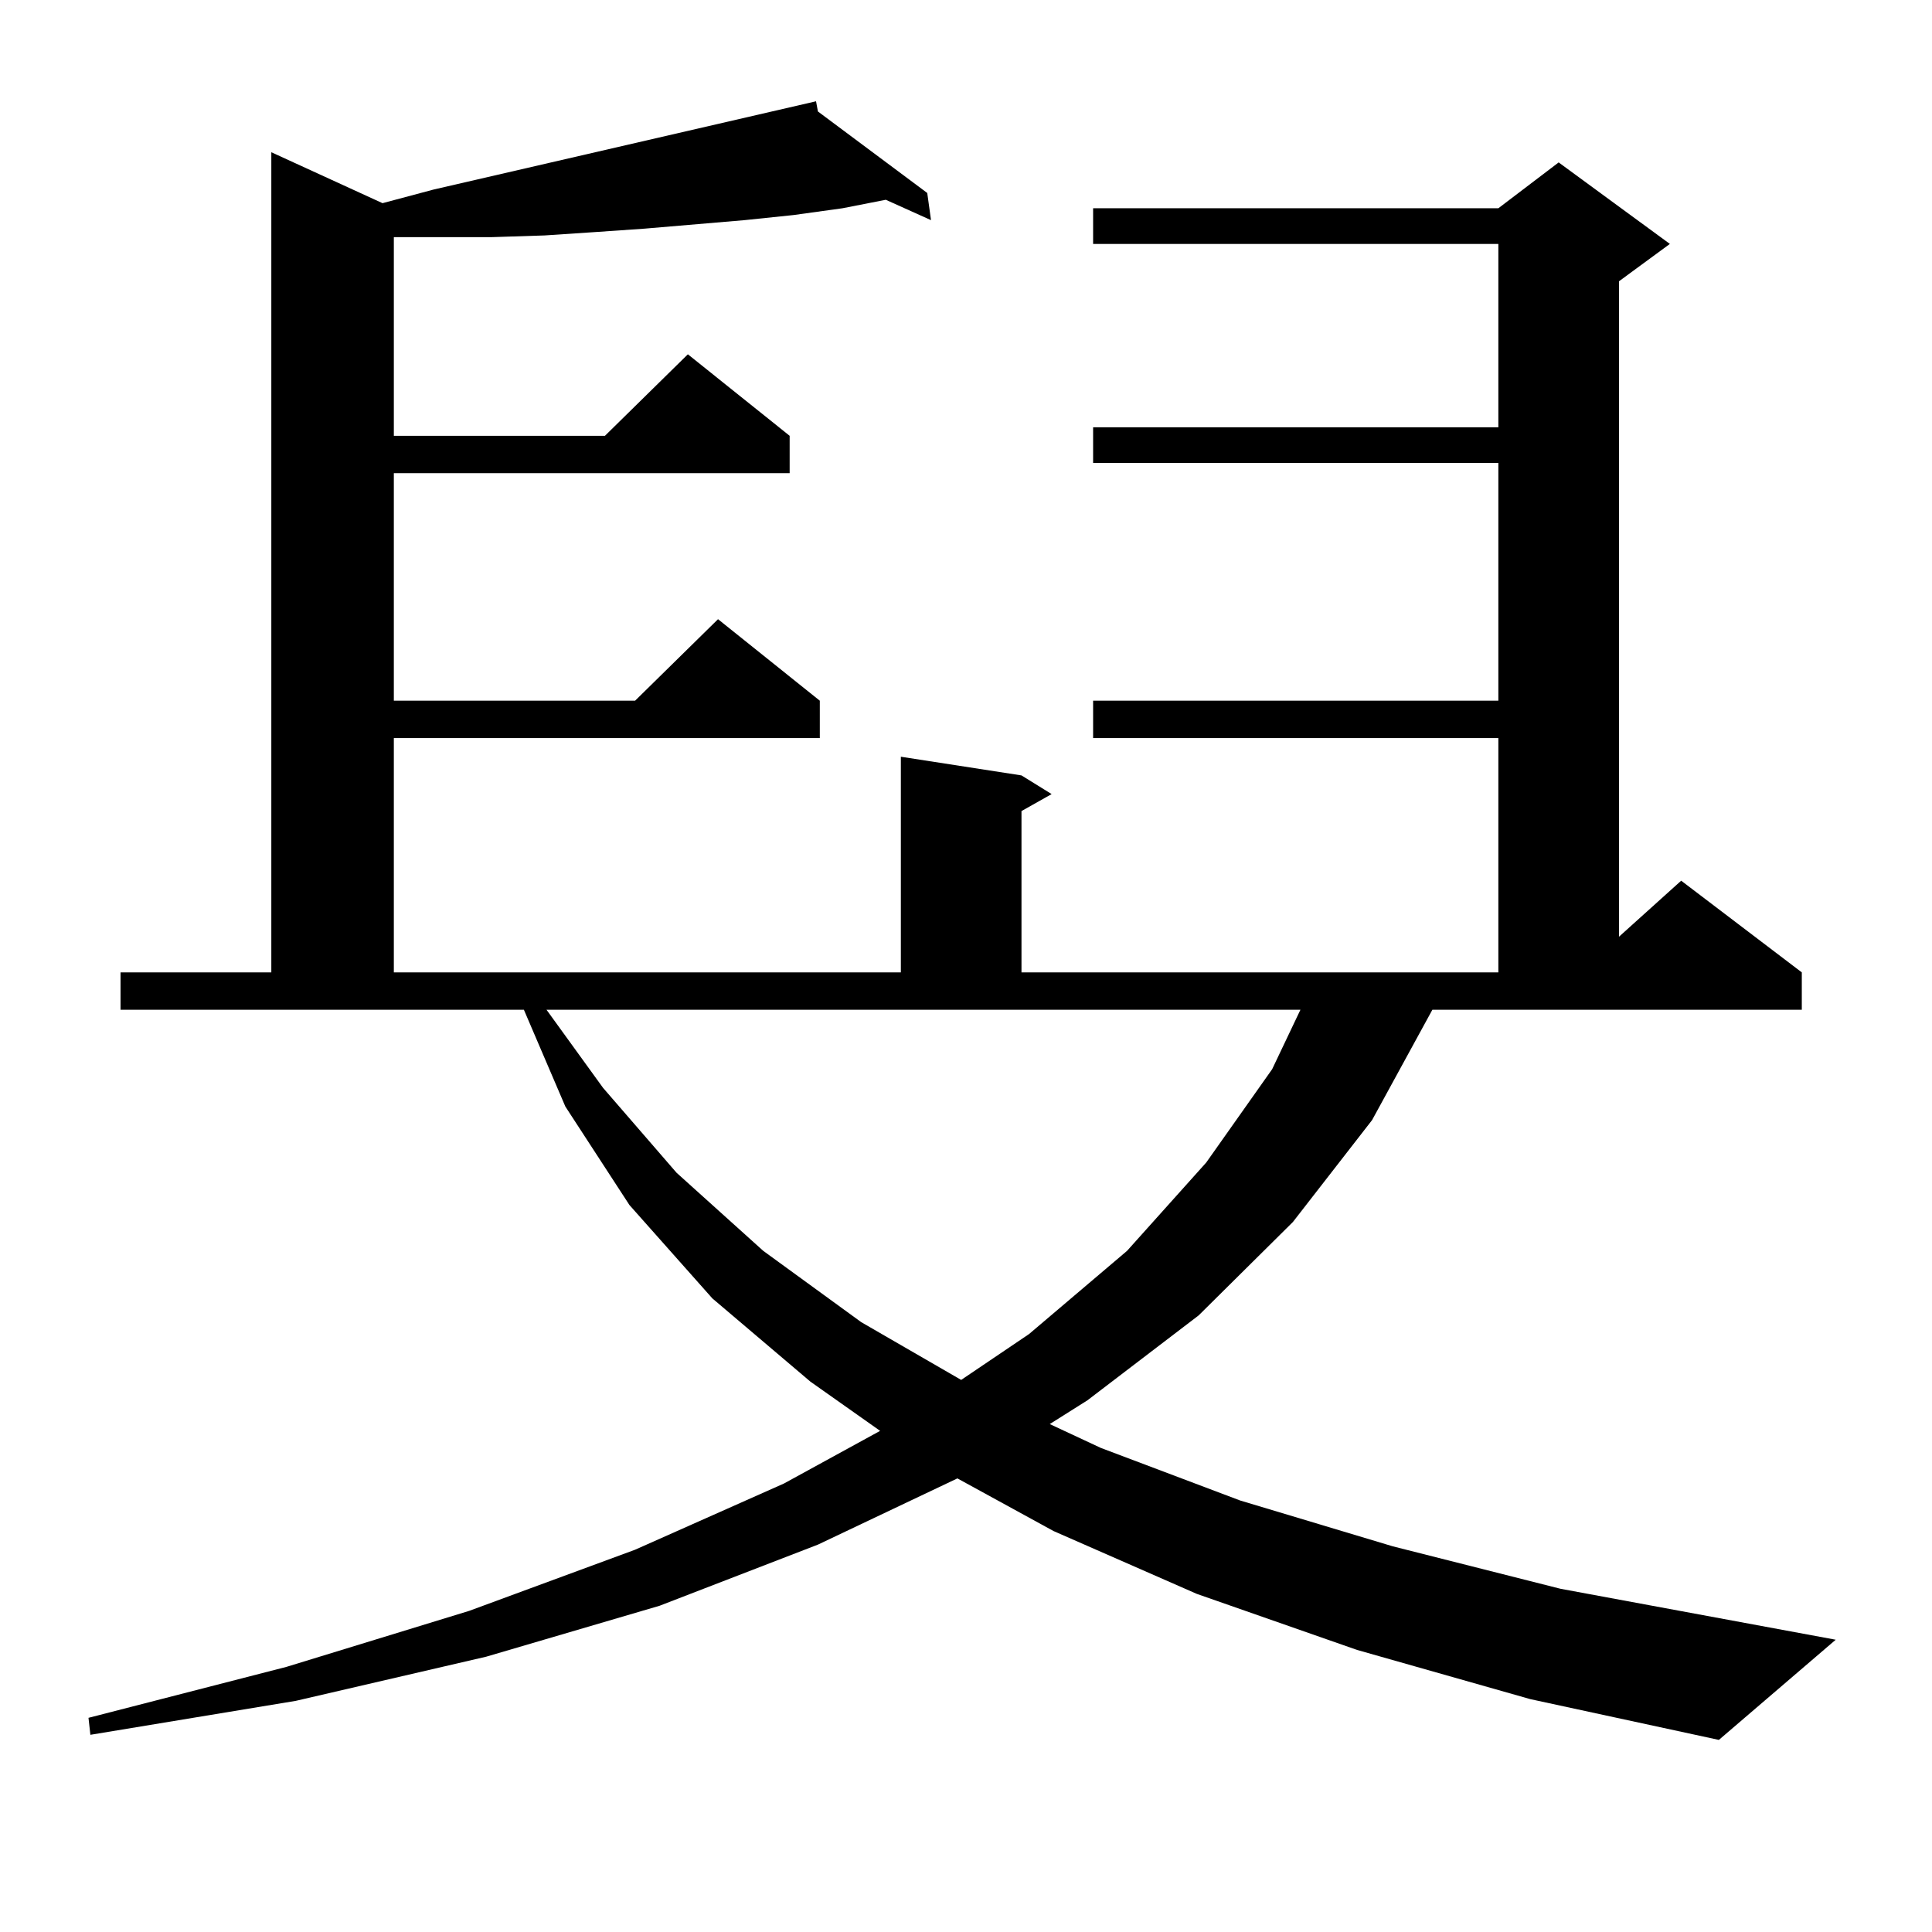
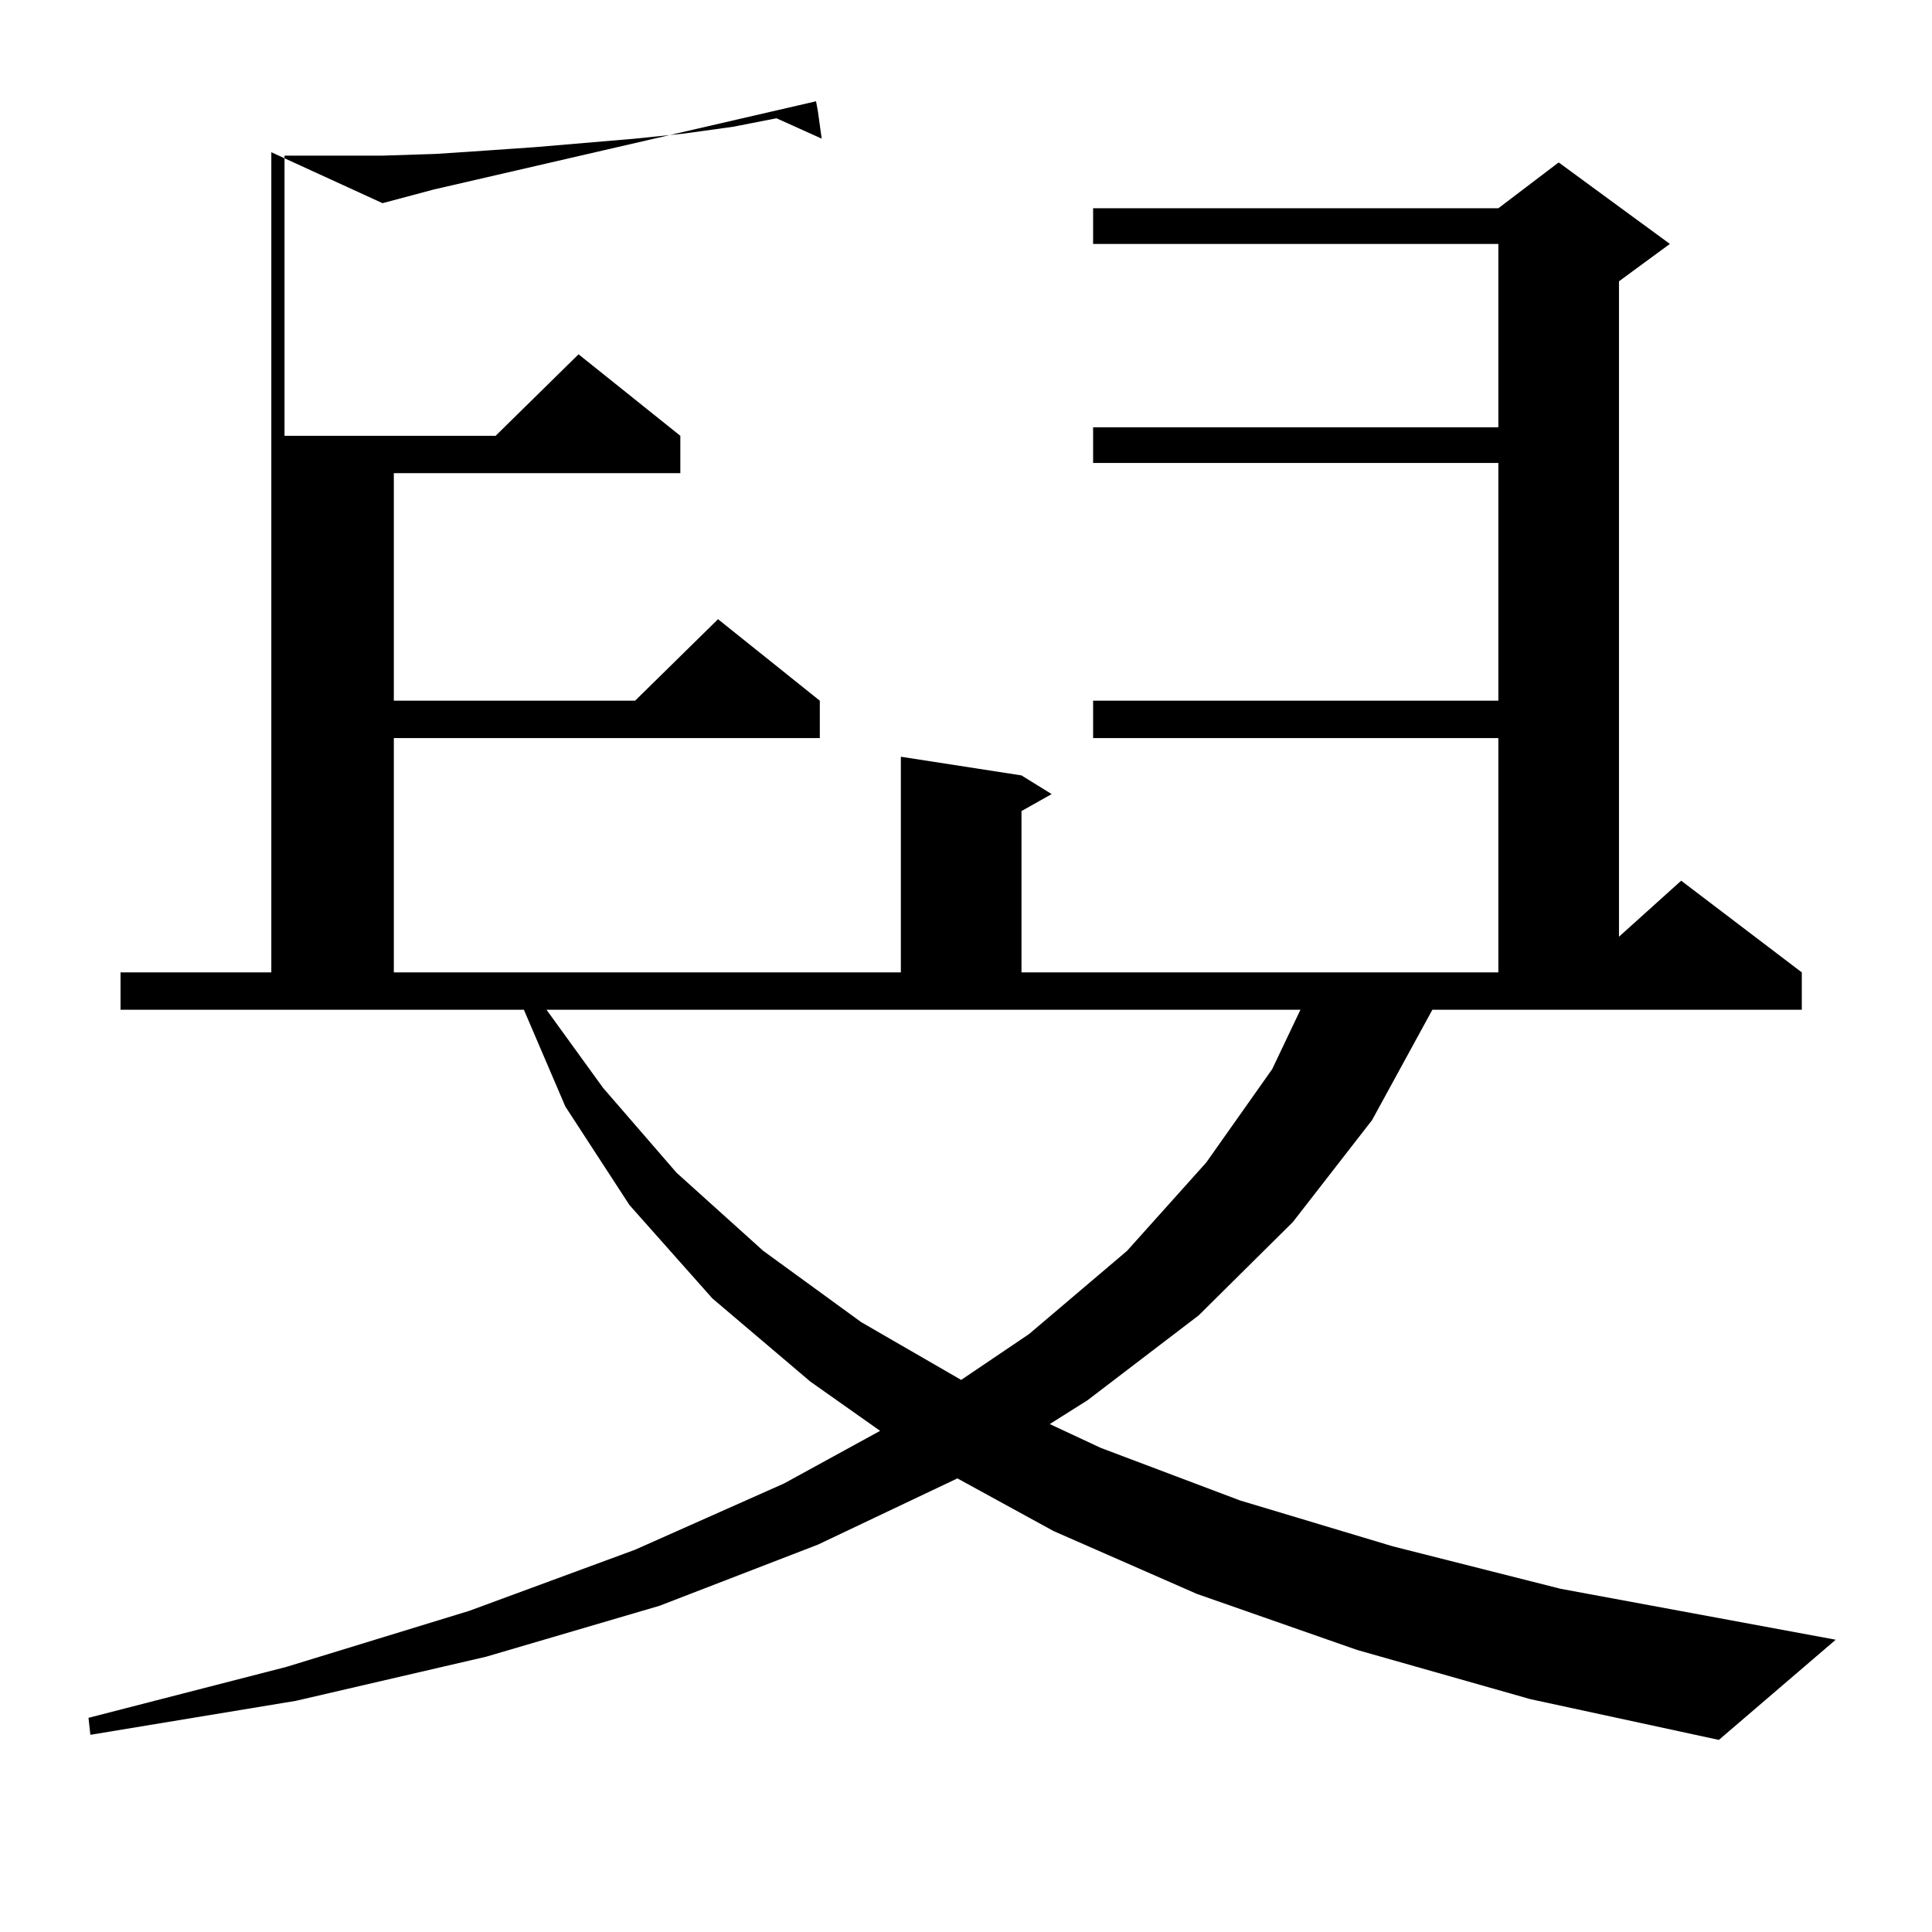
<svg xmlns="http://www.w3.org/2000/svg" version="1.1" id="图层_1" x="0px" y="0px" width="1000px" height="1000px" viewBox="0 0 1000 1000" enable-background="new 0 0 1000 1000" xml:space="preserve">
-   <path d="M702.373,853.988l-82.925-29.004l-74.145-32.52l-49.755-27.246l-72.193,34.277l-81.949,31.641l-89.754,26.367  l-98.534,22.852L46.779,897.933l-0.976-8.789l102.437-26.367l94.632-29.004l85.852-31.641l77.071-34.277l49.755-27.246  l-36.097-25.488l-50.73-43.066l-42.926-48.34l-33.17-50.977l-21.463-50.098H62.389v-19.336h78.047V78.793l57.56,26.367l26.341-7.031  L422.38,52.426l0.976,5.273l56.584,42.188l1.951,14.063l-23.414-10.547l-22.438,4.395l-25.365,3.516l-25.365,2.637l-51.706,4.395  l-25.365,1.758l-26.341,1.758l-27.316,0.879h-26.341h-24.39V225.57h109.266l42.926-42.188l52.682,42.188v19.336H203.849v117.773  h124.875l42.926-42.188l52.682,42.188v19.336H203.849v121.289h262.433V391.683l62.438,9.668l15.609,9.668l-15.609,8.789v83.496  h246.823V382.015H565.791v-19.336h209.751V239.633H565.791v-18.457h209.751v-94.922H565.791v-18.457h209.751l31.219-23.73  l57.56,42.188l-26.341,19.336v339.258l32.194-29.004l62.438,47.461v19.336H741.396l-31.219,57.129l-40.975,52.734l-48.779,48.34  l-57.56,43.945l-19.512,12.305l26.341,12.305l72.193,27.246l79.022,23.73l86.827,21.973l142.436,26.367l-60.486,51.855  l-97.559-21.094L702.373,853.988z M312.139,563.07l38.048,43.945l44.877,40.43l50.73,36.914l51.706,29.883l35.121-23.73  l50.73-43.066l40.975-45.703l34.146-48.34l14.634-30.762H282.871L312.139,563.07z" />
+   <path d="M702.373,853.988l-82.925-29.004l-74.145-32.52l-49.755-27.246l-72.193,34.277l-81.949,31.641l-89.754,26.367  l-98.534,22.852L46.779,897.933l-0.976-8.789l102.437-26.367l94.632-29.004l85.852-31.641l77.071-34.277l49.755-27.246  l-36.097-25.488l-50.73-43.066l-42.926-48.34l-33.17-50.977l-21.463-50.098H62.389v-19.336h78.047V78.793l57.56,26.367l26.341-7.031  L422.38,52.426l0.976,5.273l1.951,14.063l-23.414-10.547l-22.438,4.395l-25.365,3.516l-25.365,2.637l-51.706,4.395  l-25.365,1.758l-26.341,1.758l-27.316,0.879h-26.341h-24.39V225.57h109.266l42.926-42.188l52.682,42.188v19.336H203.849v117.773  h124.875l42.926-42.188l52.682,42.188v19.336H203.849v121.289h262.433V391.683l62.438,9.668l15.609,9.668l-15.609,8.789v83.496  h246.823V382.015H565.791v-19.336h209.751V239.633H565.791v-18.457h209.751v-94.922H565.791v-18.457h209.751l31.219-23.73  l57.56,42.188l-26.341,19.336v339.258l32.194-29.004l62.438,47.461v19.336H741.396l-31.219,57.129l-40.975,52.734l-48.779,48.34  l-57.56,43.945l-19.512,12.305l26.341,12.305l72.193,27.246l79.022,23.73l86.827,21.973l142.436,26.367l-60.486,51.855  l-97.559-21.094L702.373,853.988z M312.139,563.07l38.048,43.945l44.877,40.43l50.73,36.914l51.706,29.883l35.121-23.73  l50.73-43.066l40.975-45.703l34.146-48.34l14.634-30.762H282.871L312.139,563.07z" />
</svg>